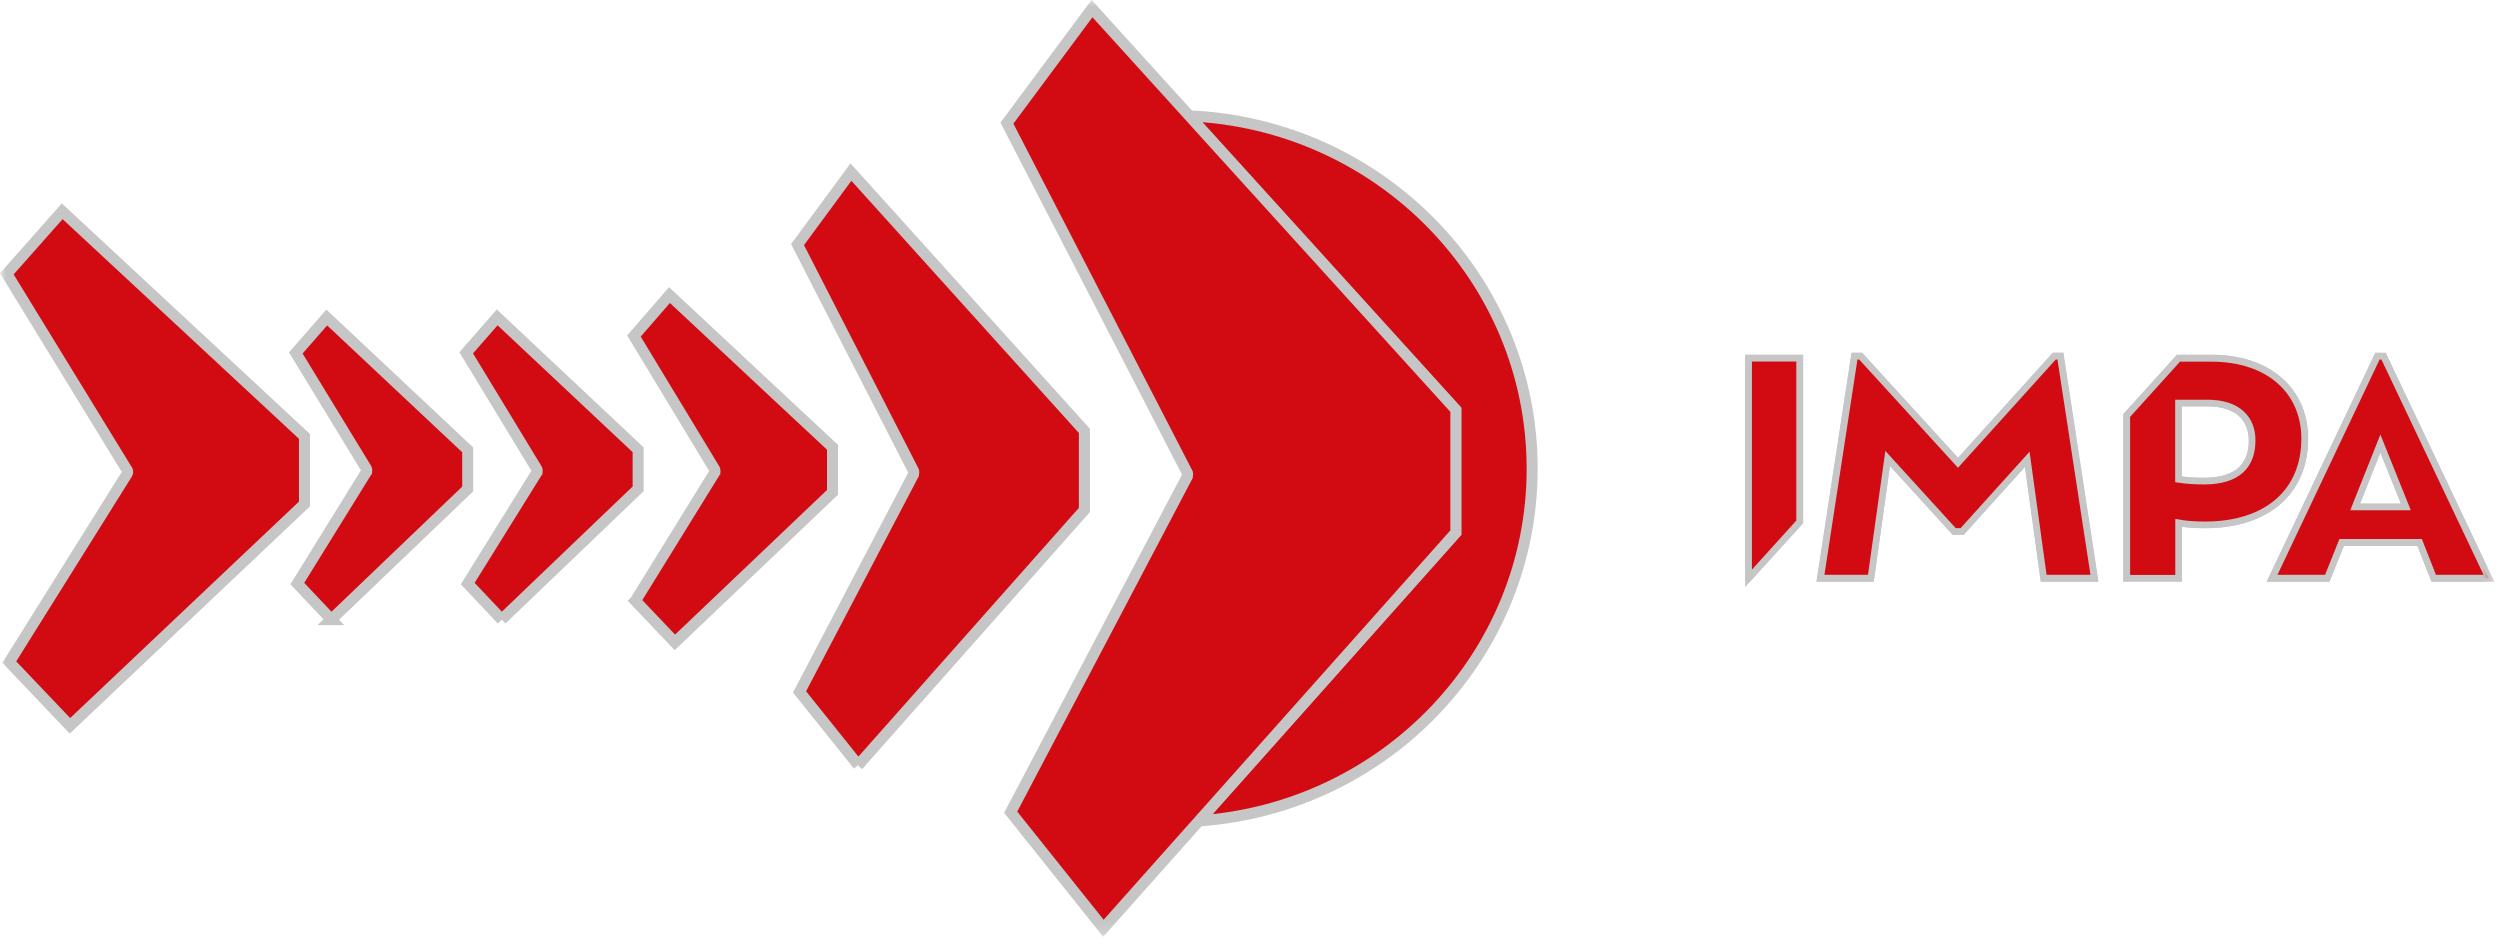
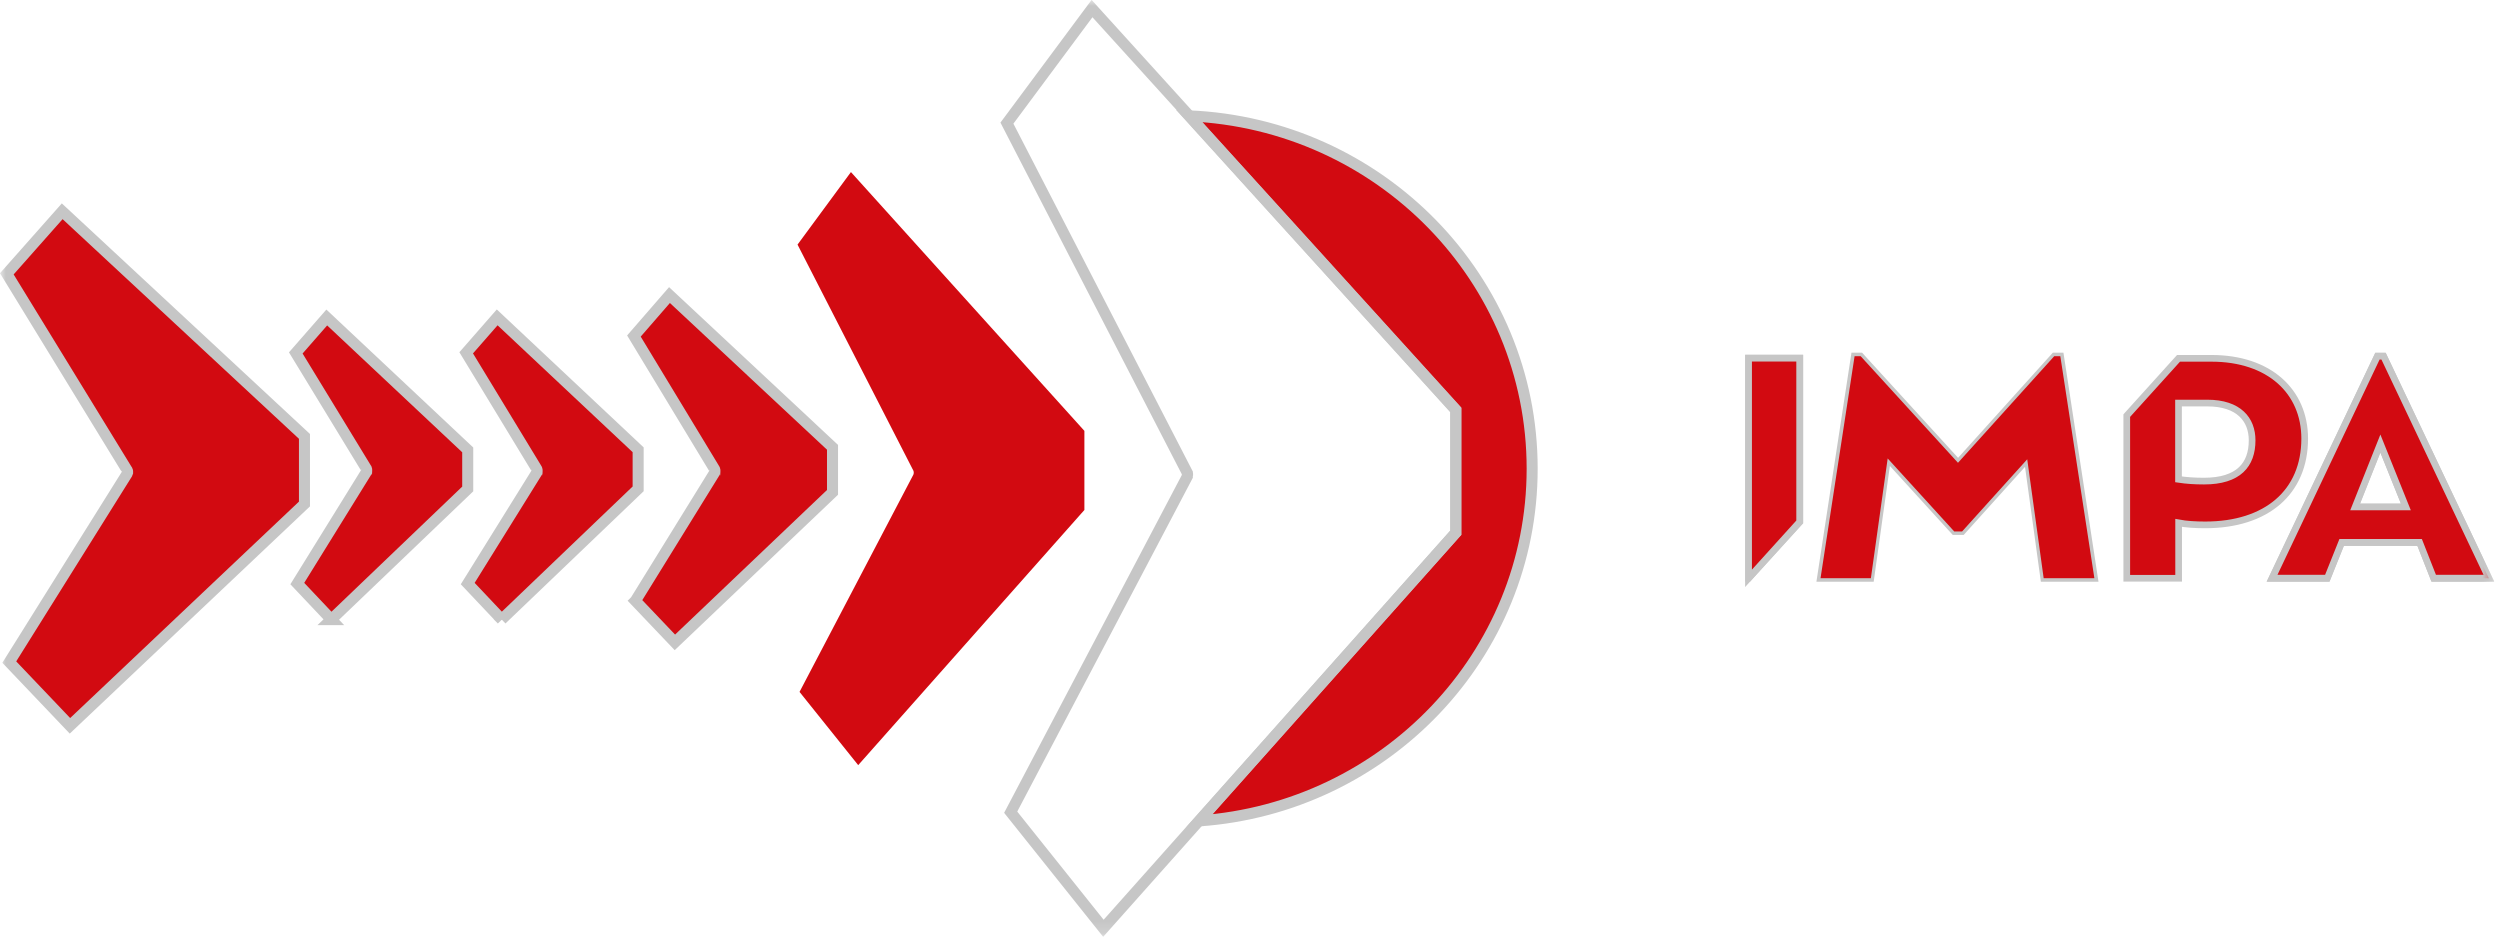
<svg xmlns="http://www.w3.org/2000/svg" width="213" height="80" viewBox="0 0 213 80" fill="none">
  <g clip-path="url(#clip0_1_2)">
    <mask id="mask0_1_2" style="mask-type:luminance" maskUnits="userSpaceOnUse" x="0" y="0" width="213" height="80">
      <path d="M212.52 0H0V79.83H212.52V0Z" fill="white" />
    </mask>
    <g mask="url(#mask0_1_2)">
      <path d="M191.89 37.51C191.89 39.59 190.74 40.99 187.78 40.99C186.98 40.99 186.25 40.94 185.6 40.84V34.33H188.05C190.75 34.33 191.88 35.76 191.88 37.51M196.37 37.36C196.37 33.33 193.34 30.5 188.41 30.5H185.6L181.18 35.39V49.27H185.61V44.54C186.26 44.66 187.01 44.71 187.89 44.71C193.1 44.71 196.38 41.93 196.38 37.35" fill="#D20A11" />
-       <path d="M191.89 37.51C191.89 39.59 190.74 40.99 187.78 40.99C186.98 40.99 186.25 40.94 185.6 40.84V34.33H188.05C190.75 34.33 191.88 35.76 191.88 37.51H191.89ZM196.37 37.36C196.37 33.33 193.34 30.5 188.41 30.5H185.6L181.18 35.39V49.27H185.61V44.54C186.26 44.66 187.01 44.71 187.89 44.71C193.1 44.71 196.38 41.93 196.38 37.35L196.37 37.36Z" stroke="#C6C6C6" stroke-width="0.57" />
      <path d="M191.88 37.52C191.88 39.59 190.73 40.99 187.78 40.99C186.98 40.99 186.26 40.94 185.61 40.84V34.34H188.06C190.76 34.34 191.88 35.76 191.88 37.51M196.36 37.37C196.36 33.35 193.34 30.53 188.42 30.53H185.61L181.2 35.41V49.27H185.62V44.55C186.27 44.67 187.02 44.72 187.89 44.72C193.09 44.72 196.36 41.95 196.36 37.37Z" fill="#D20A11" />
      <path d="M191.88 37.52C191.88 39.59 190.73 40.99 187.78 40.99C186.98 40.99 186.26 40.94 185.61 40.84V34.34H188.06C190.76 34.34 191.88 35.76 191.88 37.51V37.52ZM196.36 37.37C196.36 33.35 193.34 30.53 188.42 30.53H185.61L181.2 35.41V49.27H185.62V44.55C186.27 44.67 187.02 44.72 187.89 44.72C193.09 44.72 196.36 41.95 196.36 37.37Z" stroke="#C6C6C6" stroke-width="0.57" />
    </g>
    <path d="M153.35 44.47V30.51H148.97V49.28L153.35 44.47Z" fill="#D20A11" />
    <path d="M153.35 44.47V30.51H148.97V49.28L153.35 44.47Z" stroke="#C6C6C6" stroke-width="0.57" />
    <path d="M153.33 44.46V30.52H148.98V49.26H148.99L153.33 44.46Z" fill="#D20A11" />
    <path d="M153.33 44.46V30.52H148.98V49.26H148.99L153.33 44.46Z" stroke="#C6C6C6" stroke-width="0.57" />
    <path d="M178.46 49.28L175.56 30.33H175.03L166.83 39.43L158.52 30.33H157.99L155.09 49.28H159.39L160.82 39.06L166.5 45.29H167.18L172.73 39.13L174.13 49.28H178.46Z" fill="#D20A11" />
    <path d="M178.46 49.28L175.56 30.33H175.03L166.83 39.43L158.52 30.33H157.99L155.09 49.28H159.39L160.82 39.06L166.5 45.29H167.18L172.73 39.13L174.13 49.28H178.46Z" stroke="#C6C6C6" stroke-width="0.57" />
    <path d="M178.44 49.26L175.54 30.35H175.02L166.82 39.43L158.53 30.35H158.01L155.11 49.26H159.4L160.83 39.06L166.5 45.28H167.17L172.72 39.13L174.12 49.26H178.44Z" fill="#D20A11" />
-     <path d="M178.44 49.26L175.54 30.35H175.02L166.82 39.43L158.53 30.35H158.01L155.11 49.26H159.4L160.83 39.06L166.5 45.28H167.17L172.72 39.13L174.12 49.26H178.44Z" stroke="#C6C6C6" stroke-width="0.57" />
    <path d="M202.8 37.79L204.98 43.2H200.65L202.8 37.79ZM202.55 30.33L193.55 49.28H198.26L199.49 46.23H206.15L207.35 49.28H212.06L203.07 30.33H202.54H202.55Z" fill="#D20A11" />
    <mask id="mask1_1_2" style="mask-type:luminance" maskUnits="userSpaceOnUse" x="0" y="0" width="213" height="80">
      <path d="M212.52 0H0V79.83H212.52V0Z" fill="white" />
    </mask>
    <g mask="url(#mask1_1_2)">
      <path d="M204.98 43.2H200.65L202.8 37.79L204.98 43.2ZM212.07 49.28L203.08 30.34H202.55L193.56 49.28H198.27L199.5 46.23H206.16L207.36 49.28H212.07Z" stroke="#C6C6C6" stroke-width="0.57" />
    </g>
    <path d="M202.8 37.79L204.97 43.19H200.65L202.8 37.79ZM202.55 30.35L193.58 49.26H198.28L199.5 46.21H206.14L207.34 49.26H212.04L203.07 30.35H202.55Z" fill="#D20A11" />
    <mask id="mask2_1_2" style="mask-type:luminance" maskUnits="userSpaceOnUse" x="0" y="0" width="213" height="80">
      <path d="M212.52 0H0V79.83H212.52V0Z" fill="white" />
    </mask>
    <g mask="url(#mask2_1_2)">
      <path d="M204.98 43.19H200.66L202.81 37.79L204.98 43.19ZM212.05 49.26L203.08 30.35H202.56L193.59 49.26H198.29L199.51 46.21H206.15L207.35 49.26H212.05Z" stroke="#C6C6C6" stroke-width="0.57" />
      <path d="M130.54 39.93C130.54 23.75 117.57 10.56 101.3 9.87L101.81 10.43C101.81 10.43 101.84 10.47 101.86 10.49L124.03 34.94V45.4L102.18 69.94C118.03 68.82 130.54 55.82 130.54 39.93Z" fill="#D20A11" />
      <path d="M130.54 39.93C130.54 23.75 117.57 10.56 101.3 9.87L101.81 10.43C101.81 10.43 101.84 10.47 101.86 10.49L124.03 34.94V45.4L102.18 69.94C118.03 68.82 130.54 55.82 130.54 39.93Z" stroke="#C6C6C6" stroke-width="0.94" stroke-miterlimit="10" />
      <path d="M0.79 56.41L10.82 40.38C10.82 40.38 10.83 40.35 10.84 40.34C10.85 40.32 10.86 40.3 10.87 40.27C10.87 40.25 10.87 40.23 10.87 40.21C10.87 40.19 10.87 40.17 10.87 40.15C10.87 40.13 10.85 40.1 10.84 40.08C10.84 40.07 10.84 40.05 10.82 40.04L0.58 23.33L5.3 18L25.94 37.18V42.94L5.96 61.84L0.79 56.41Z" fill="#D20A11" />
      <path d="M0.79 56.41L10.82 40.38C10.82 40.38 10.83 40.35 10.84 40.34C10.85 40.32 10.86 40.3 10.87 40.27C10.87 40.25 10.87 40.23 10.87 40.21C10.87 40.19 10.87 40.17 10.87 40.15C10.87 40.13 10.85 40.1 10.84 40.08C10.84 40.07 10.84 40.05 10.82 40.04L0.58 23.33L5.3 18L25.94 37.18V42.94L5.96 61.84L0.79 56.41Z" stroke="#C6C6C6" stroke-width="0.94" stroke-miterlimit="10" />
      <path d="M28.23 52.79L25.33 49.72L31.2 40.24C31.2 40.24 31.2 40.21 31.22 40.2C31.22 40.18 31.24 40.16 31.24 40.13C31.24 40.11 31.24 40.09 31.24 40.07C31.24 40.05 31.24 40.03 31.24 40.01C31.24 39.99 31.23 39.97 31.22 39.95C31.22 39.94 31.22 39.92 31.2 39.91L25.2 30.07L27.84 27.05L39.85 38.33V41.66L28.22 52.79H28.23Z" fill="#D20A11" />
      <path d="M28.23 52.79L25.33 49.72L31.2 40.24C31.2 40.24 31.2 40.21 31.22 40.2C31.22 40.18 31.24 40.16 31.24 40.13C31.24 40.11 31.24 40.09 31.24 40.07C31.24 40.05 31.24 40.03 31.24 40.01C31.24 39.99 31.23 39.97 31.22 39.95C31.22 39.94 31.22 39.92 31.2 39.91L25.2 30.07L27.84 27.05L39.85 38.33V41.66L28.22 52.79H28.23Z" stroke="#C6C6C6" stroke-width="0.94" stroke-miterlimit="10" />
      <path d="M42.75 52.79L39.85 49.72L45.72 40.28C45.72 40.28 45.72 40.25 45.74 40.24C45.74 40.22 45.76 40.2 45.76 40.17C45.76 40.15 45.76 40.13 45.76 40.11C45.76 40.09 45.76 40.07 45.76 40.05C45.76 40.03 45.75 40.01 45.74 39.99C45.74 39.98 45.74 39.96 45.72 39.94L39.72 30.06L42.36 27.04L54.37 38.32V41.65L42.74 52.78L42.75 52.79Z" fill="#D20A11" />
      <path d="M42.75 52.79L39.85 49.72L45.72 40.28C45.72 40.28 45.72 40.25 45.74 40.24C45.74 40.22 45.76 40.2 45.76 40.17C45.76 40.15 45.76 40.13 45.76 40.11C45.76 40.09 45.76 40.07 45.76 40.05C45.76 40.03 45.75 40.01 45.74 39.99C45.74 39.98 45.74 39.96 45.72 39.94L39.72 30.06L42.36 27.04L54.37 38.32V41.65L42.74 52.78L42.75 52.79Z" stroke="#C6C6C6" stroke-width="0.94" stroke-miterlimit="10" />
      <path d="M54.14 51.18L60.87 40.29C60.87 40.29 60.87 40.26 60.89 40.25C60.89 40.23 60.91 40.21 60.91 40.19C60.91 40.17 60.91 40.15 60.91 40.13C60.91 40.11 60.91 40.09 60.91 40.07C60.91 40.05 60.9 40.03 60.89 40.01C60.89 40 60.89 39.98 60.87 39.96L54.01 28.63L57.04 25.14L70.93 38.11V41.95L57.5 54.73L54.13 51.19L54.14 51.18Z" fill="#D20A11" />
      <path d="M54.14 51.18L60.87 40.29C60.87 40.29 60.87 40.26 60.89 40.25C60.89 40.23 60.91 40.21 60.91 40.19C60.91 40.17 60.91 40.15 60.91 40.13C60.91 40.11 60.91 40.09 60.91 40.07C60.91 40.05 60.9 40.03 60.89 40.01C60.89 40 60.89 39.98 60.87 39.96L54.01 28.63L57.04 25.14L70.93 38.11V41.95L57.5 54.73L54.13 51.19L54.14 51.18Z" stroke="#C6C6C6" stroke-width="0.94" stroke-miterlimit="10" />
-       <path d="M73.12 65.19L68.12 58.95L77.83 40.42C77.83 40.42 77.83 40.4 77.83 40.39C77.83 40.37 77.84 40.35 77.85 40.33C77.85 40.31 77.85 40.29 77.85 40.27C77.85 40.25 77.85 40.23 77.85 40.21C77.85 40.19 77.85 40.17 77.83 40.15C77.83 40.15 77.83 40.13 77.83 40.12L67.95 20.84L72.5 14.66L92.39 36.71V43.45L73.11 65.2L73.12 65.19Z" fill="#D20A11" />
-       <path d="M73.12 65.19L68.12 58.95L77.83 40.42C77.83 40.42 77.83 40.4 77.83 40.39C77.83 40.37 77.84 40.35 77.85 40.33C77.85 40.31 77.85 40.29 77.85 40.27C77.85 40.25 77.85 40.23 77.85 40.21C77.85 40.19 77.85 40.17 77.83 40.15C77.83 40.15 77.83 40.13 77.83 40.12L67.95 20.84L72.5 14.66L92.39 36.71V43.45L73.11 65.2L73.12 65.19Z" stroke="#C6C6C6" stroke-width="0.94" stroke-miterlimit="10" />
-       <path d="M124.03 45.38L101.39 70.8L94.01 79.09L86.11 69.2L101.16 40.59C101.16 40.59 101.16 40.57 101.16 40.56C101.16 40.54 101.17 40.52 101.18 40.5C101.18 40.48 101.18 40.46 101.18 40.44C101.18 40.42 101.18 40.4 101.18 40.38C101.18 40.36 101.18 40.34 101.16 40.32C101.16 40.32 101.16 40.3 101.16 40.29L85.79 10.49L93.04 0.73L101.81 10.4C101.81 10.4 101.84 10.44 101.86 10.46L124.04 34.91V45.37L124.03 45.38Z" fill="#D20A11" />
+       <path d="M73.12 65.19L68.12 58.95L77.83 40.42C77.83 40.42 77.83 40.4 77.83 40.39C77.83 40.37 77.84 40.35 77.85 40.33C77.85 40.25 77.85 40.23 77.85 40.21C77.85 40.19 77.85 40.17 77.83 40.15C77.83 40.15 77.83 40.13 77.83 40.12L67.95 20.84L72.5 14.66L92.39 36.71V43.45L73.11 65.2L73.12 65.19Z" fill="#D20A11" />
      <path d="M124.03 45.38L101.39 70.8L94.01 79.09L86.11 69.2L101.16 40.59C101.16 40.59 101.16 40.57 101.16 40.56C101.16 40.54 101.17 40.52 101.18 40.5C101.18 40.48 101.18 40.46 101.18 40.44C101.18 40.42 101.18 40.4 101.18 40.38C101.18 40.36 101.18 40.34 101.16 40.32C101.16 40.32 101.16 40.3 101.16 40.29L85.79 10.49L93.04 0.73L101.81 10.4C101.81 10.4 101.84 10.44 101.86 10.46L124.04 34.91V45.37L124.03 45.38Z" stroke="#C6C6C6" stroke-width="0.94" stroke-miterlimit="10" />
    </g>
  </g>
  <defs>
    <clipPath id="clip0_1_2">
      <rect width="212.52" height="79.83" fill="white" />
    </clipPath>
  </defs>
</svg>